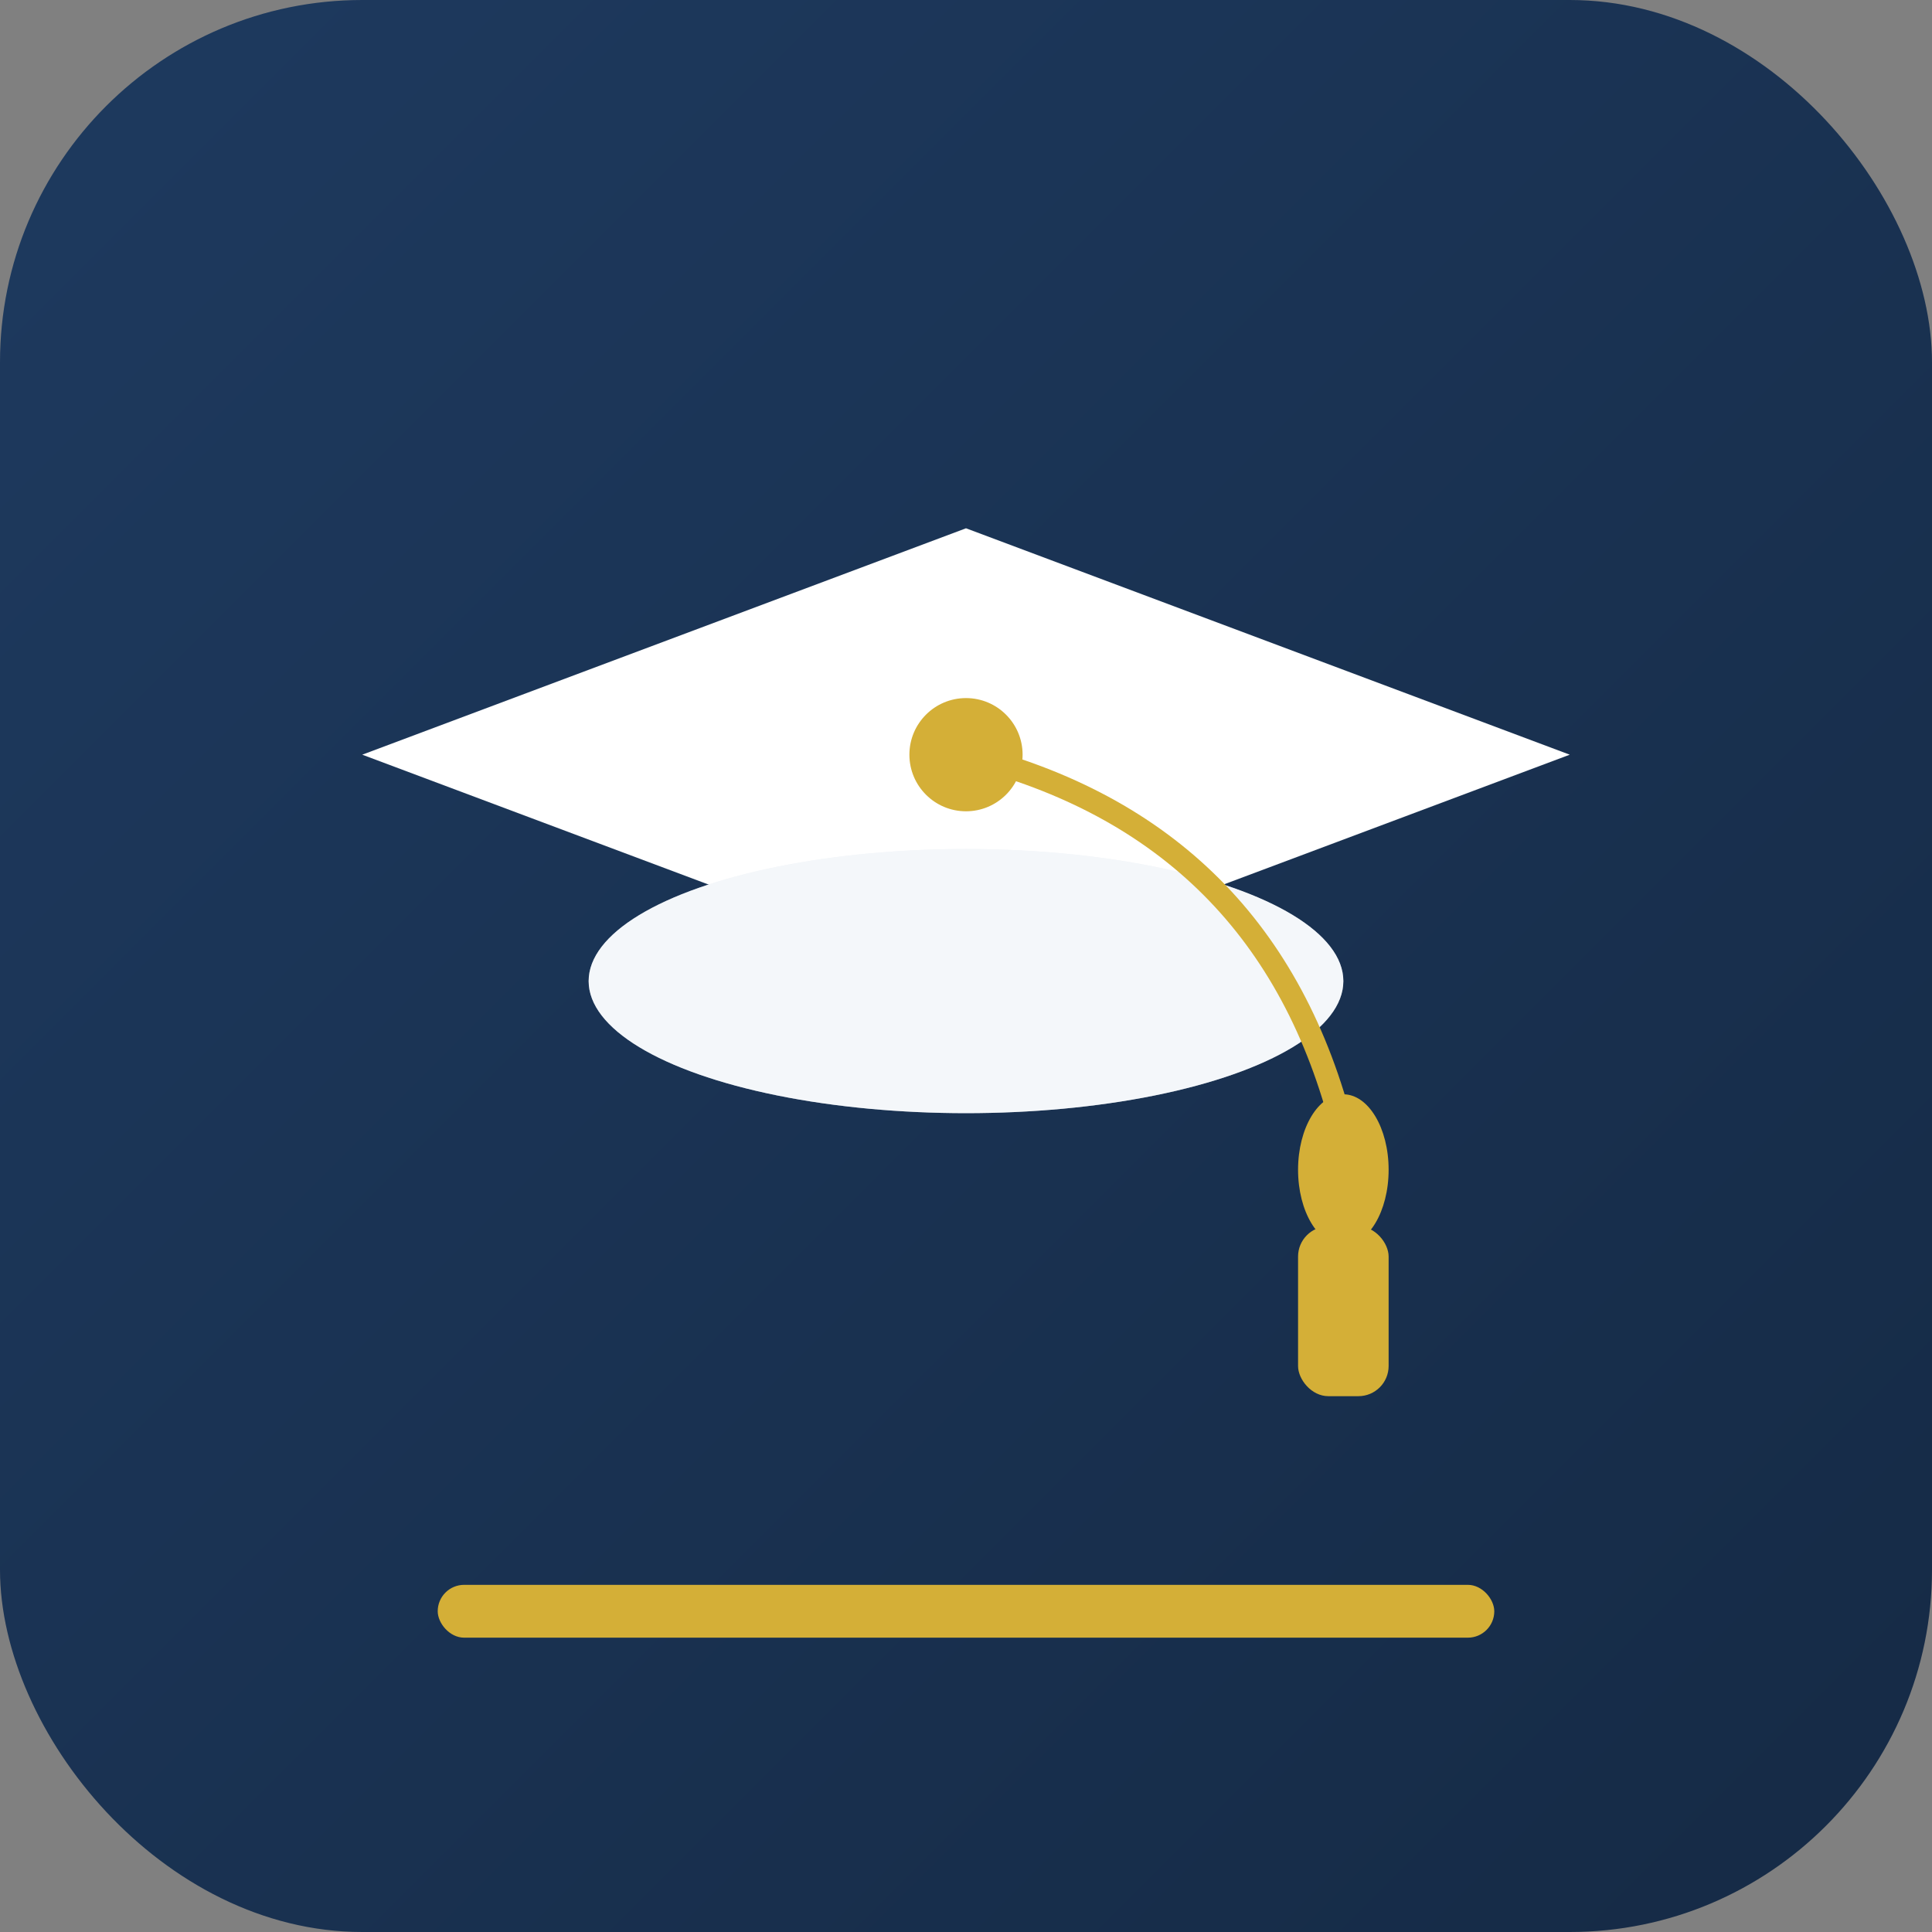
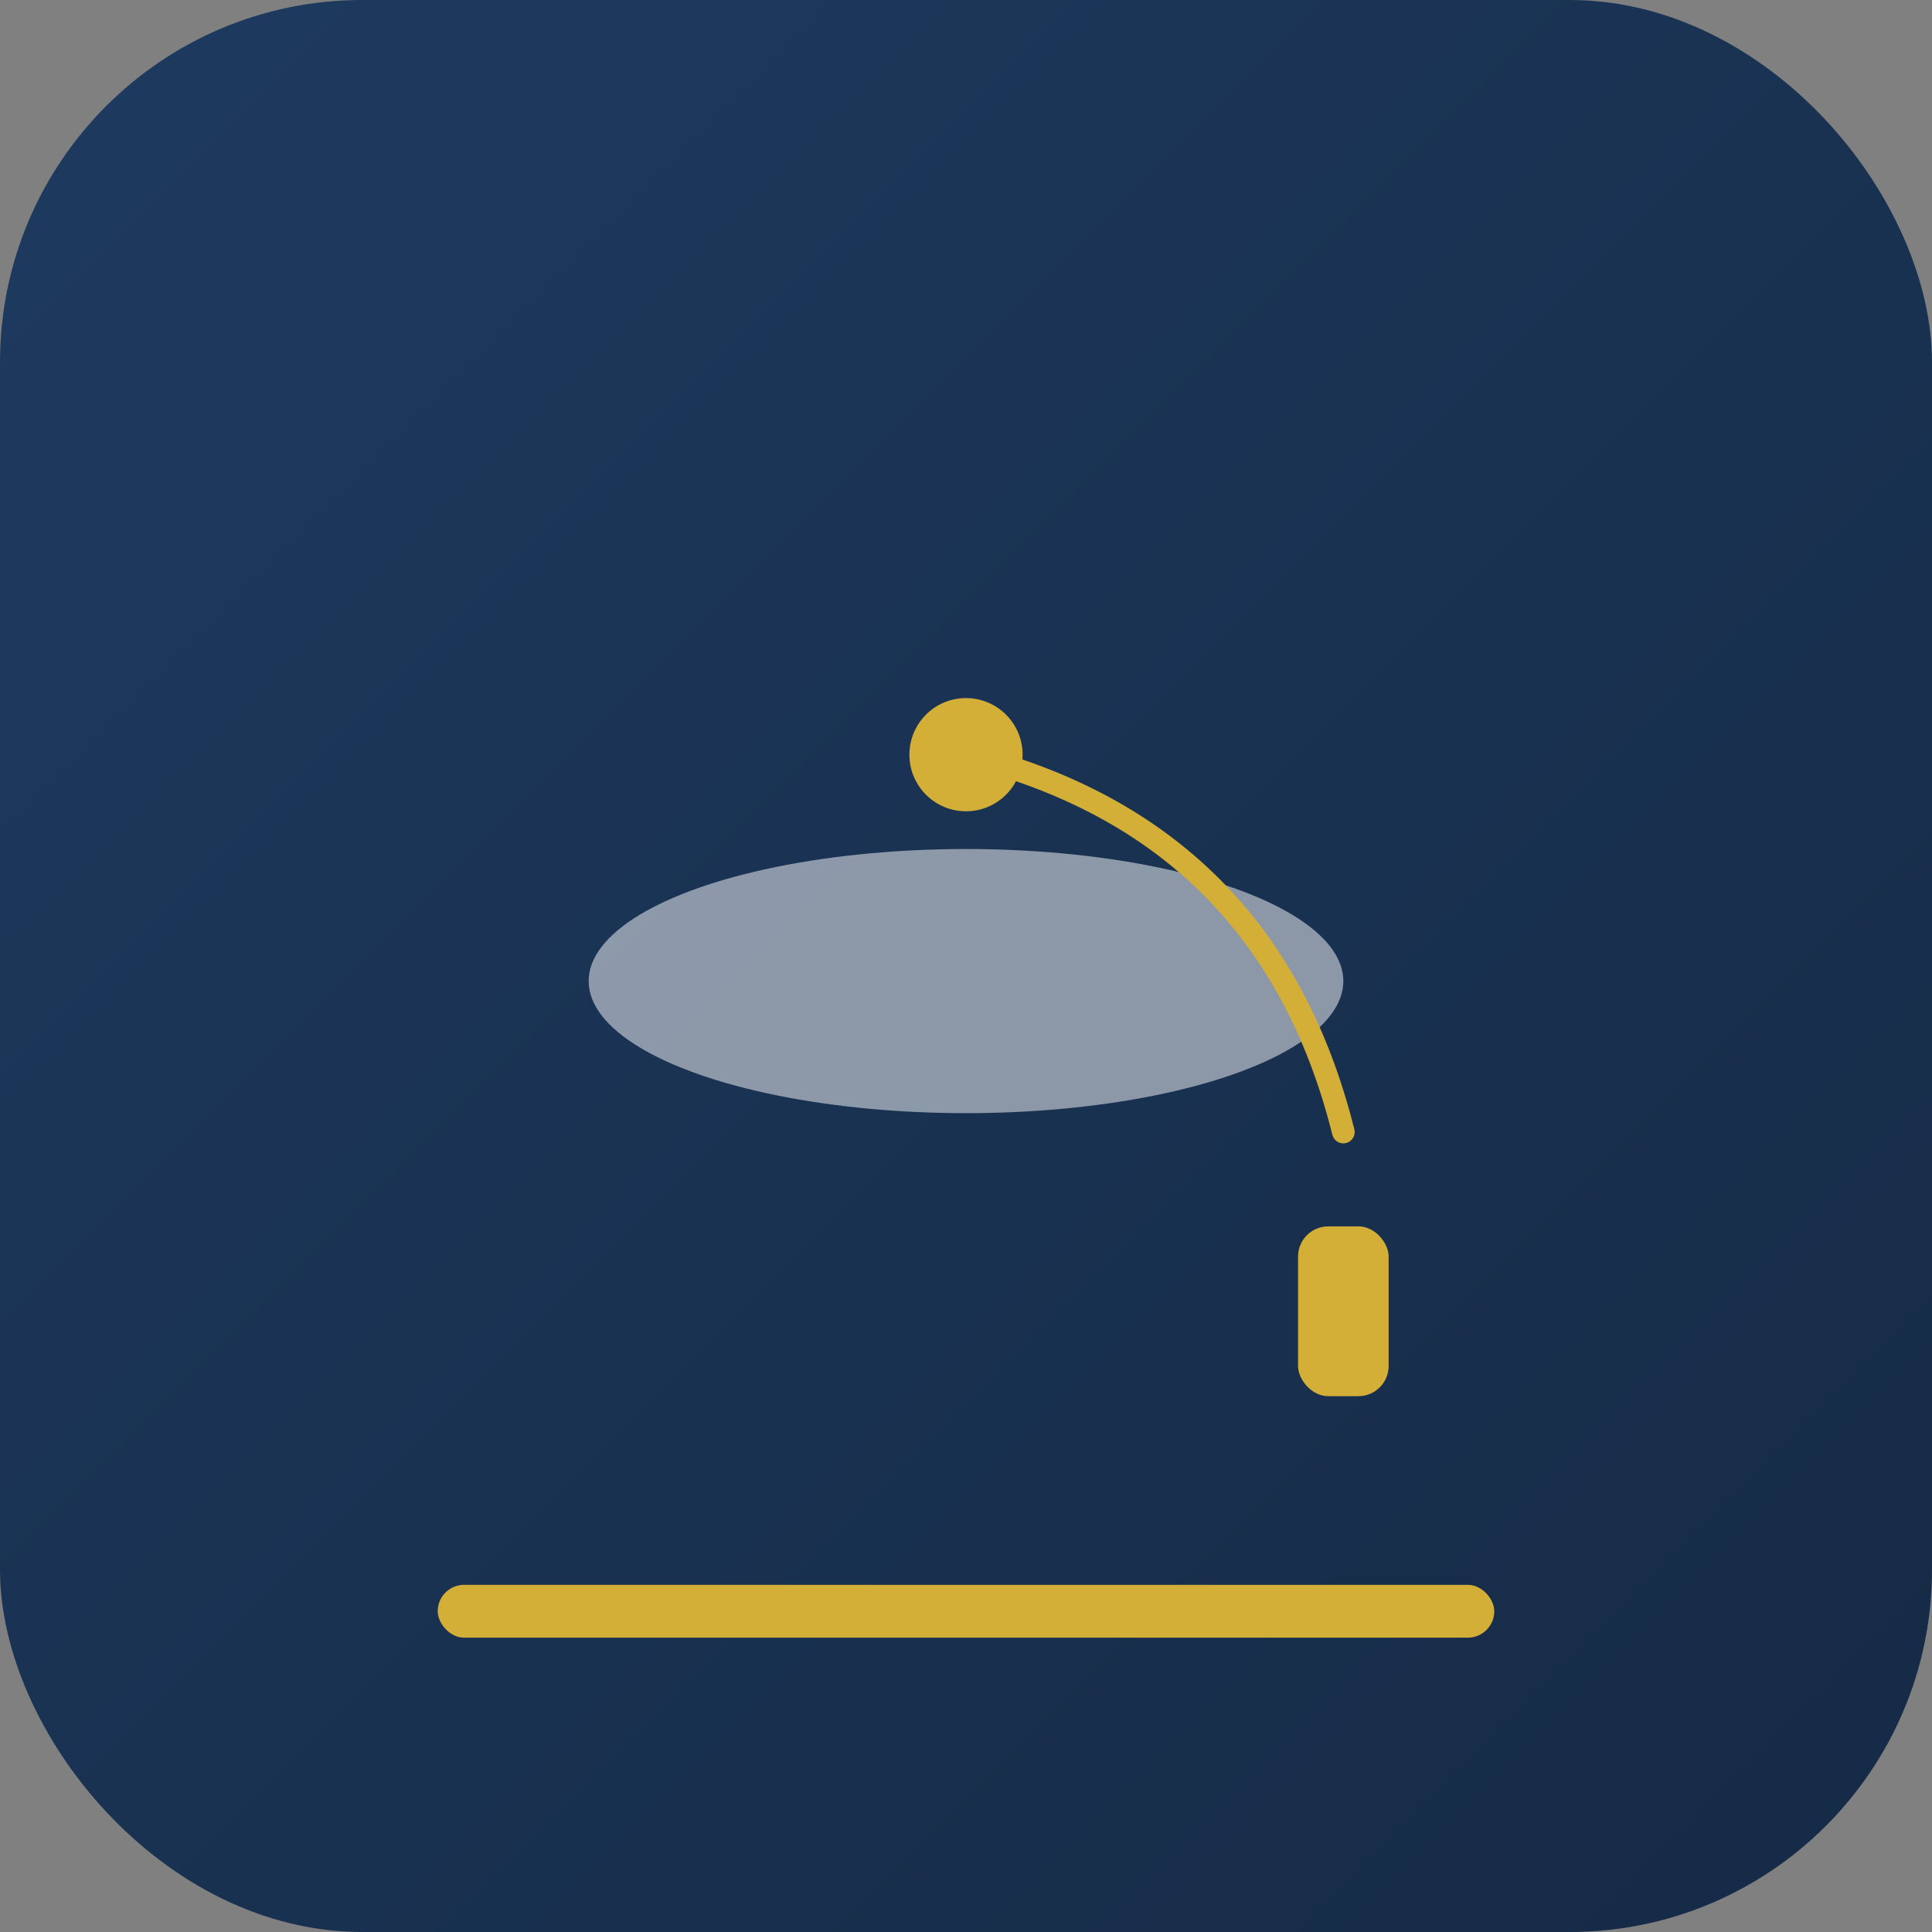
<svg xmlns="http://www.w3.org/2000/svg" viewBox="0 0 512 512">
  <rect x="0" y="0" width="512" height="512" fill="#808080" stroke="none" />
  <defs>
    <linearGradient id="bg" x1="0%" y1="0%" x2="100%" y2="100%">
      <stop offset="0%" style="stop-color:#1e3a5f" />
      <stop offset="100%" style="stop-color:#152a45" />
    </linearGradient>
  </defs>
  <rect width="512" height="512" rx="96" fill="url(#bg)" />
  <g transform="translate(256, 240)">
-     <polygon points="0,-100 160,-40 0,20 -160,-40" fill="#ffffff" />
-     <ellipse cx="0" cy="20" rx="100" ry="35" fill="#e8eef4" />
    <ellipse cx="0" cy="20" rx="100" ry="35" fill="#ffffff" opacity="0.5" />
    <circle cx="0" cy="-40" r="15" fill="#d4af37" />
    <path d="M0,-40 Q80,-20 100,60" stroke="#d4af37" stroke-width="6" fill="none" stroke-linecap="round" />
-     <ellipse cx="100" cy="70" rx="12" ry="20" fill="#d4af37" />
    <rect x="88" y="85" width="24" height="45" rx="8" fill="#d4af37" />
  </g>
  <rect x="116" y="420" width="280" height="14" rx="7" fill="#d4af37" />
</svg>